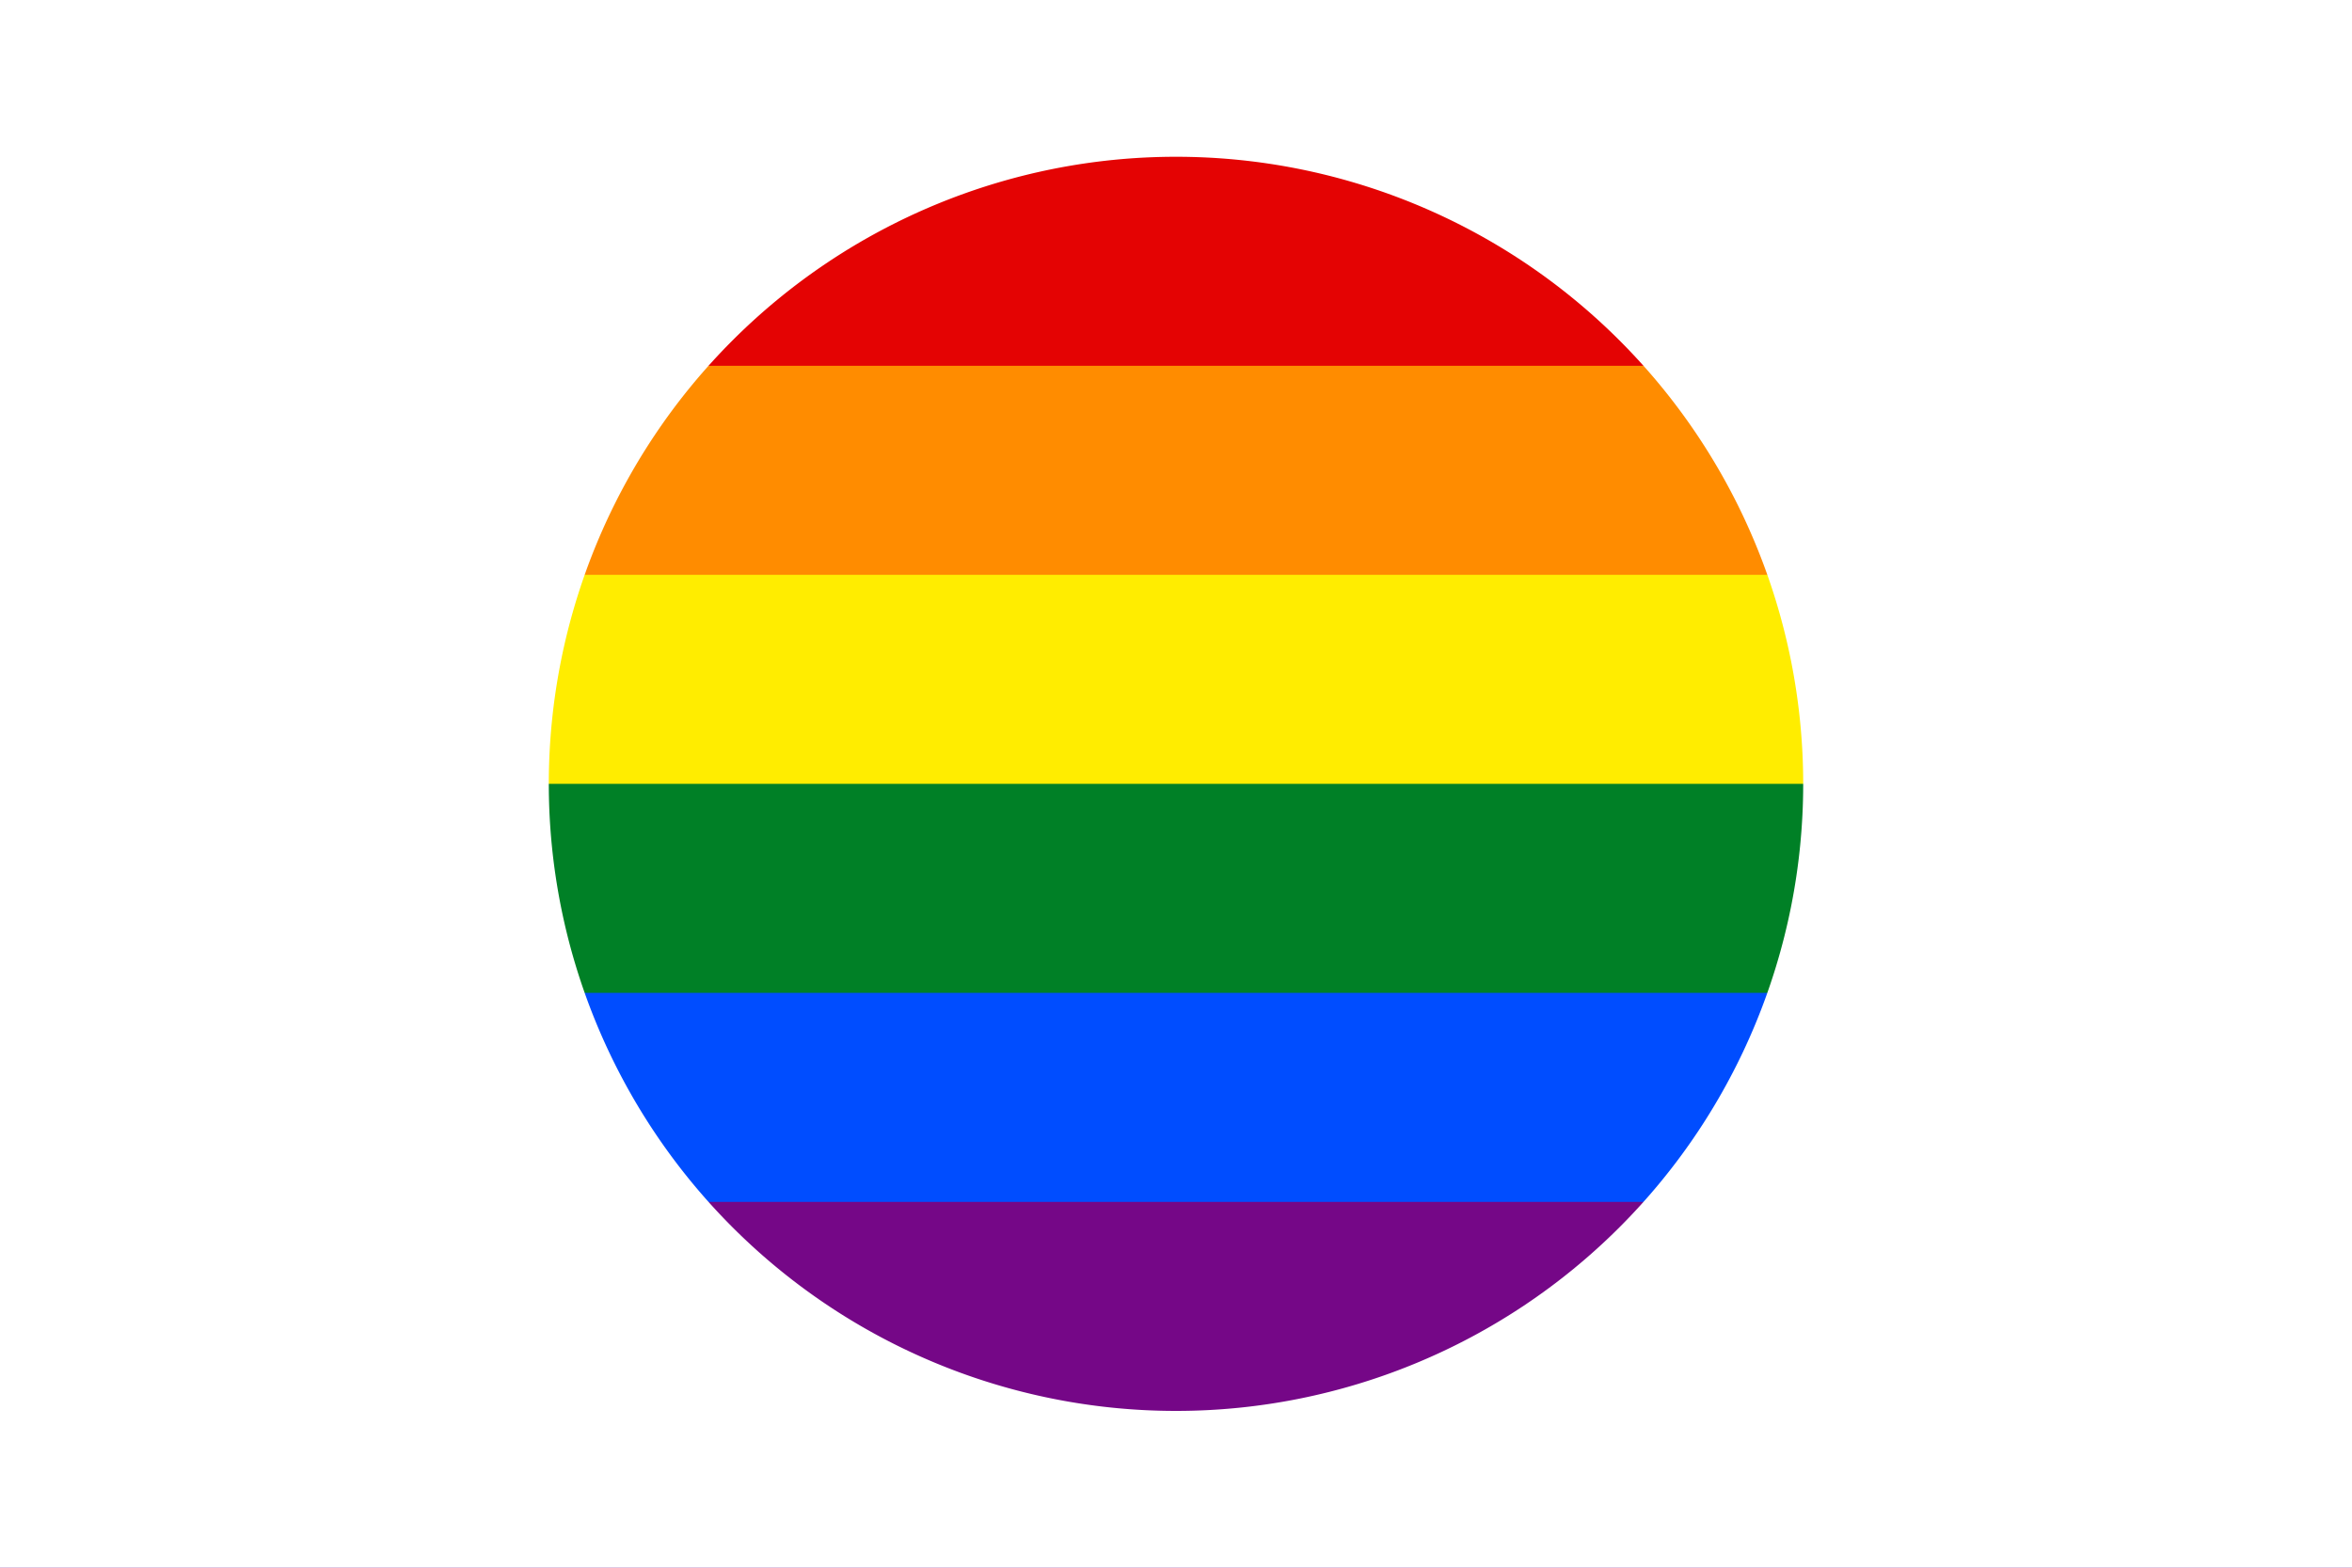
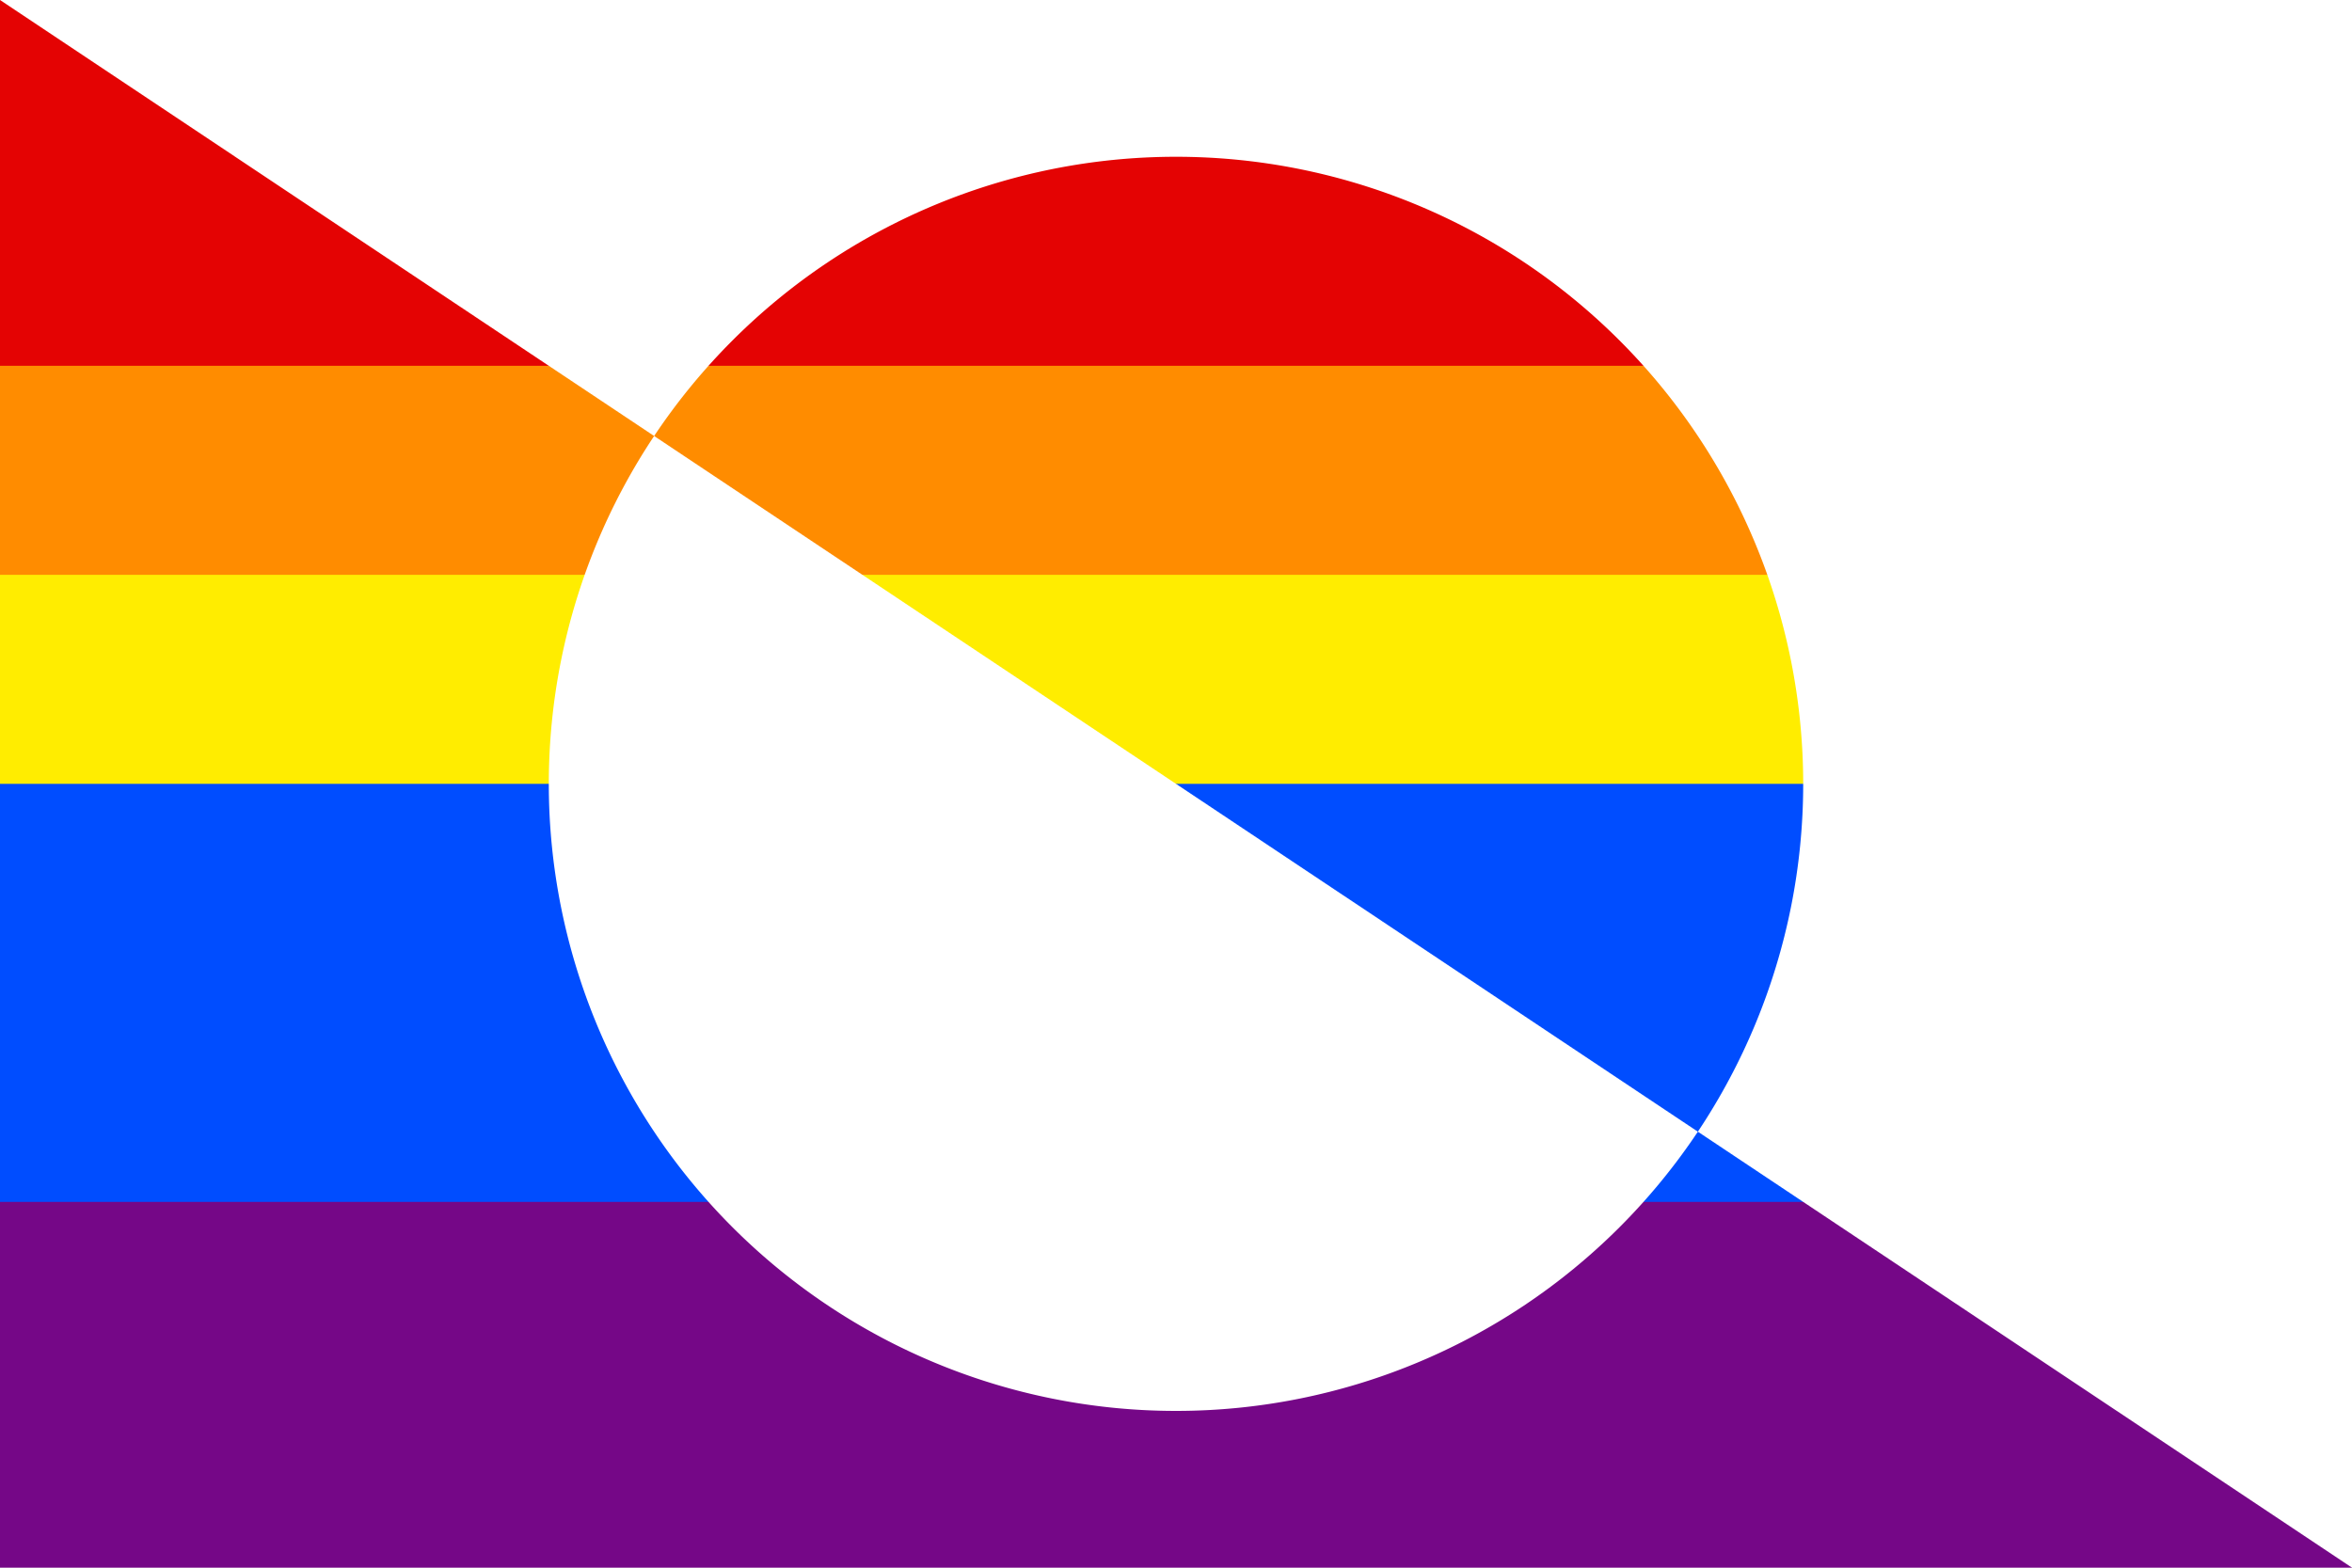
<svg xmlns="http://www.w3.org/2000/svg" width="900" height="600">
  <rect width="900" height="600" fill="#750787" />
  <rect width="900" height="460" fill="#004dff" />
-   <rect width="900" height="380" fill="#008026" />
  <rect width="900" height="300" fill="#ffed00" />
  <rect width="900" height="220" fill="#ff8c00" />
  <rect width="900" height="140" fill="#e40303" />
-   <path d="M 0,0 H 900 V 600 H 0 z M 450,60 a 240 240 0 0 0 0,480 a 240 240 0 0 0 0,-480 z" fill="#fff" />
+   <path d="M 0,0 H 900 V 600 z M 450,60 a 240 240 0 0 0 0,480 a 240 240 0 0 0 0,-480 z" fill="#fff" />
</svg>